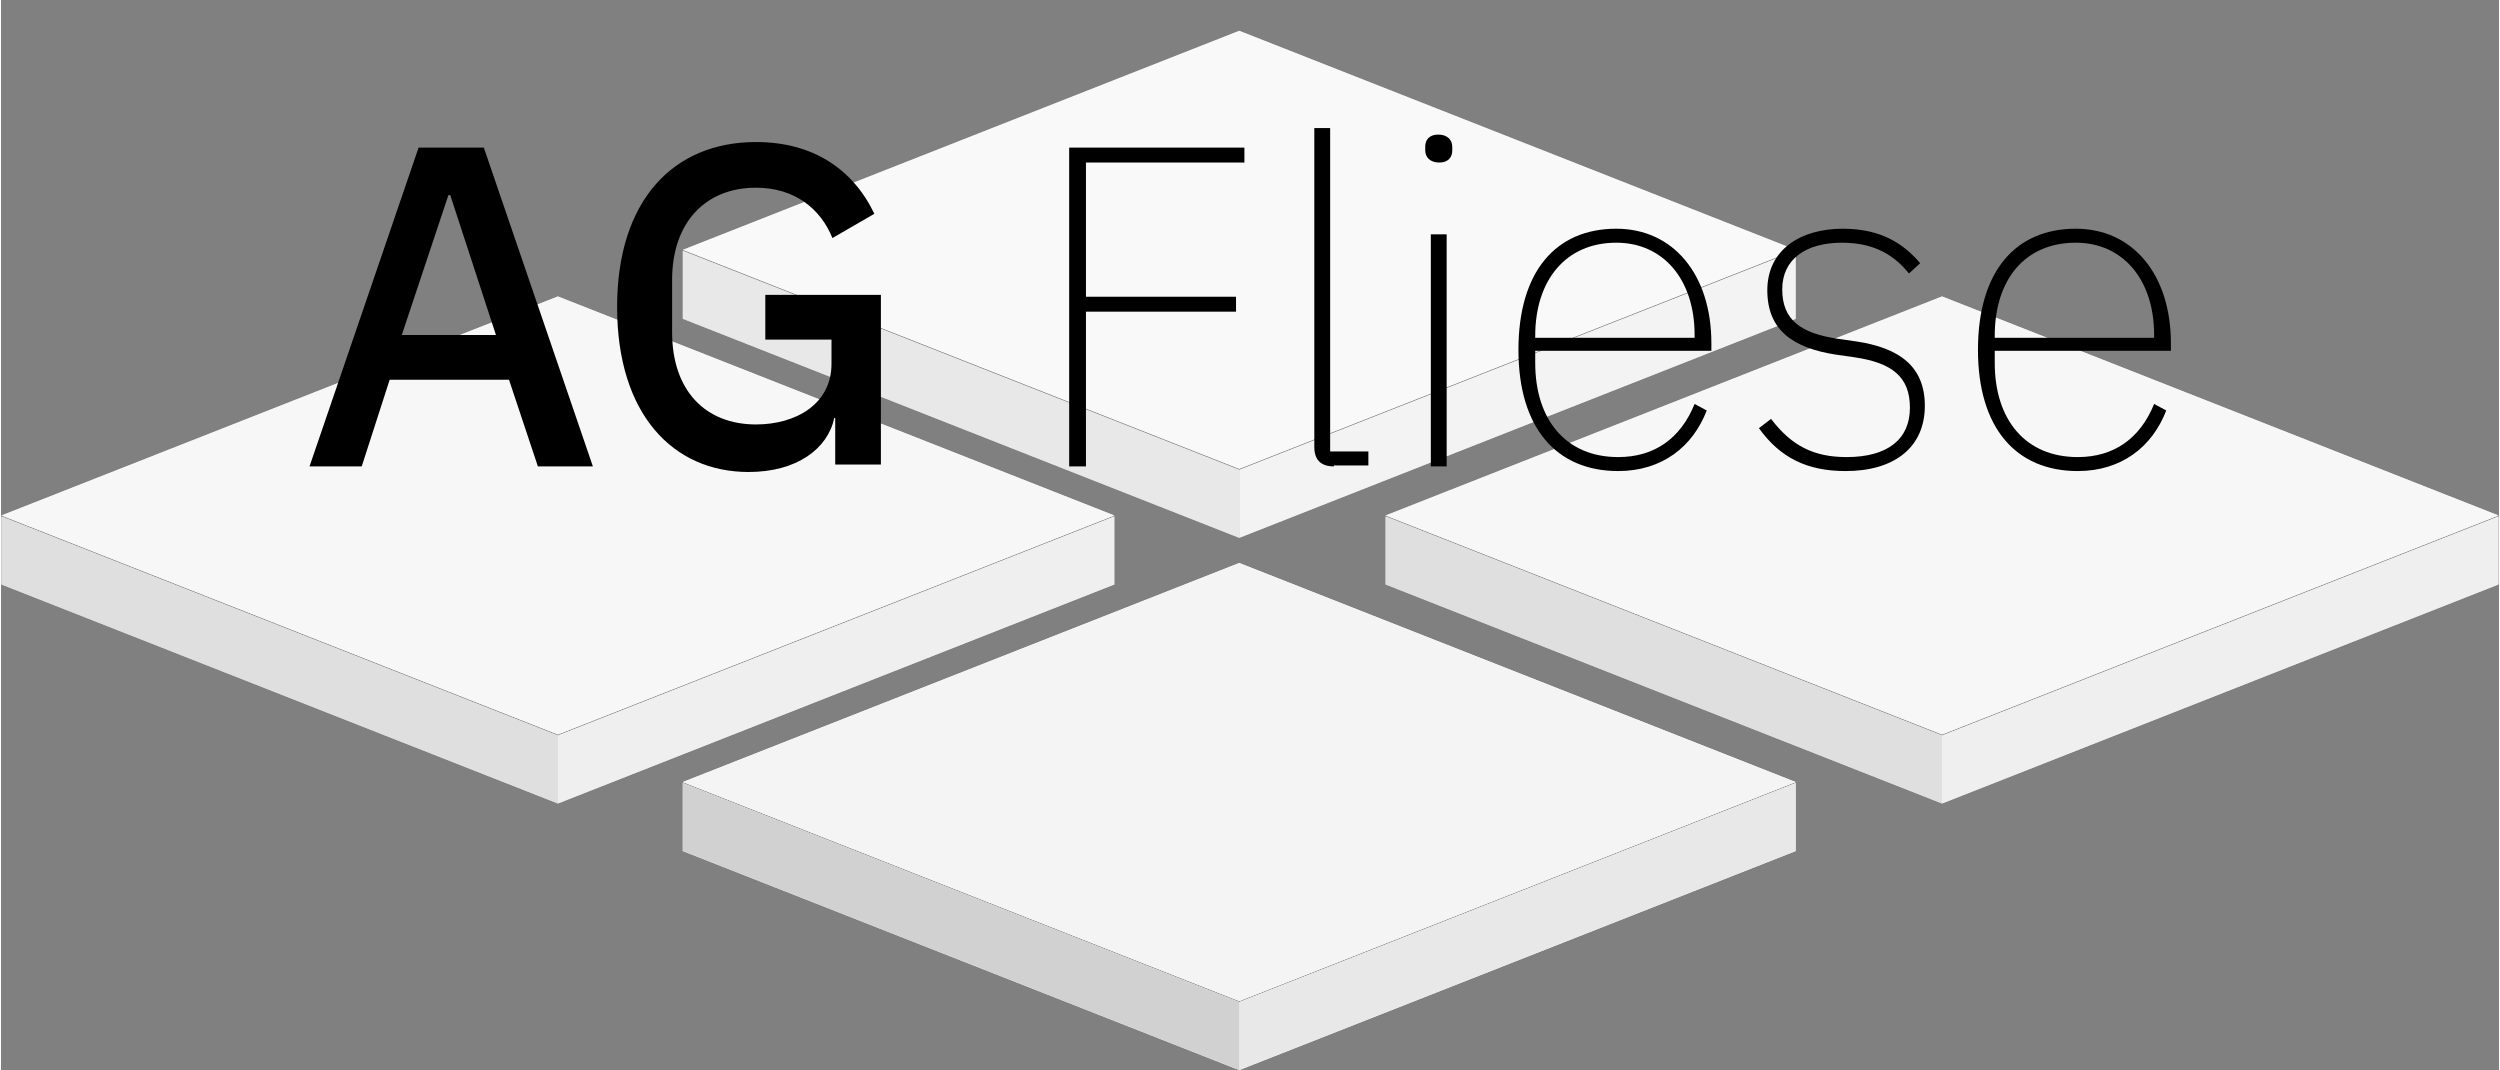
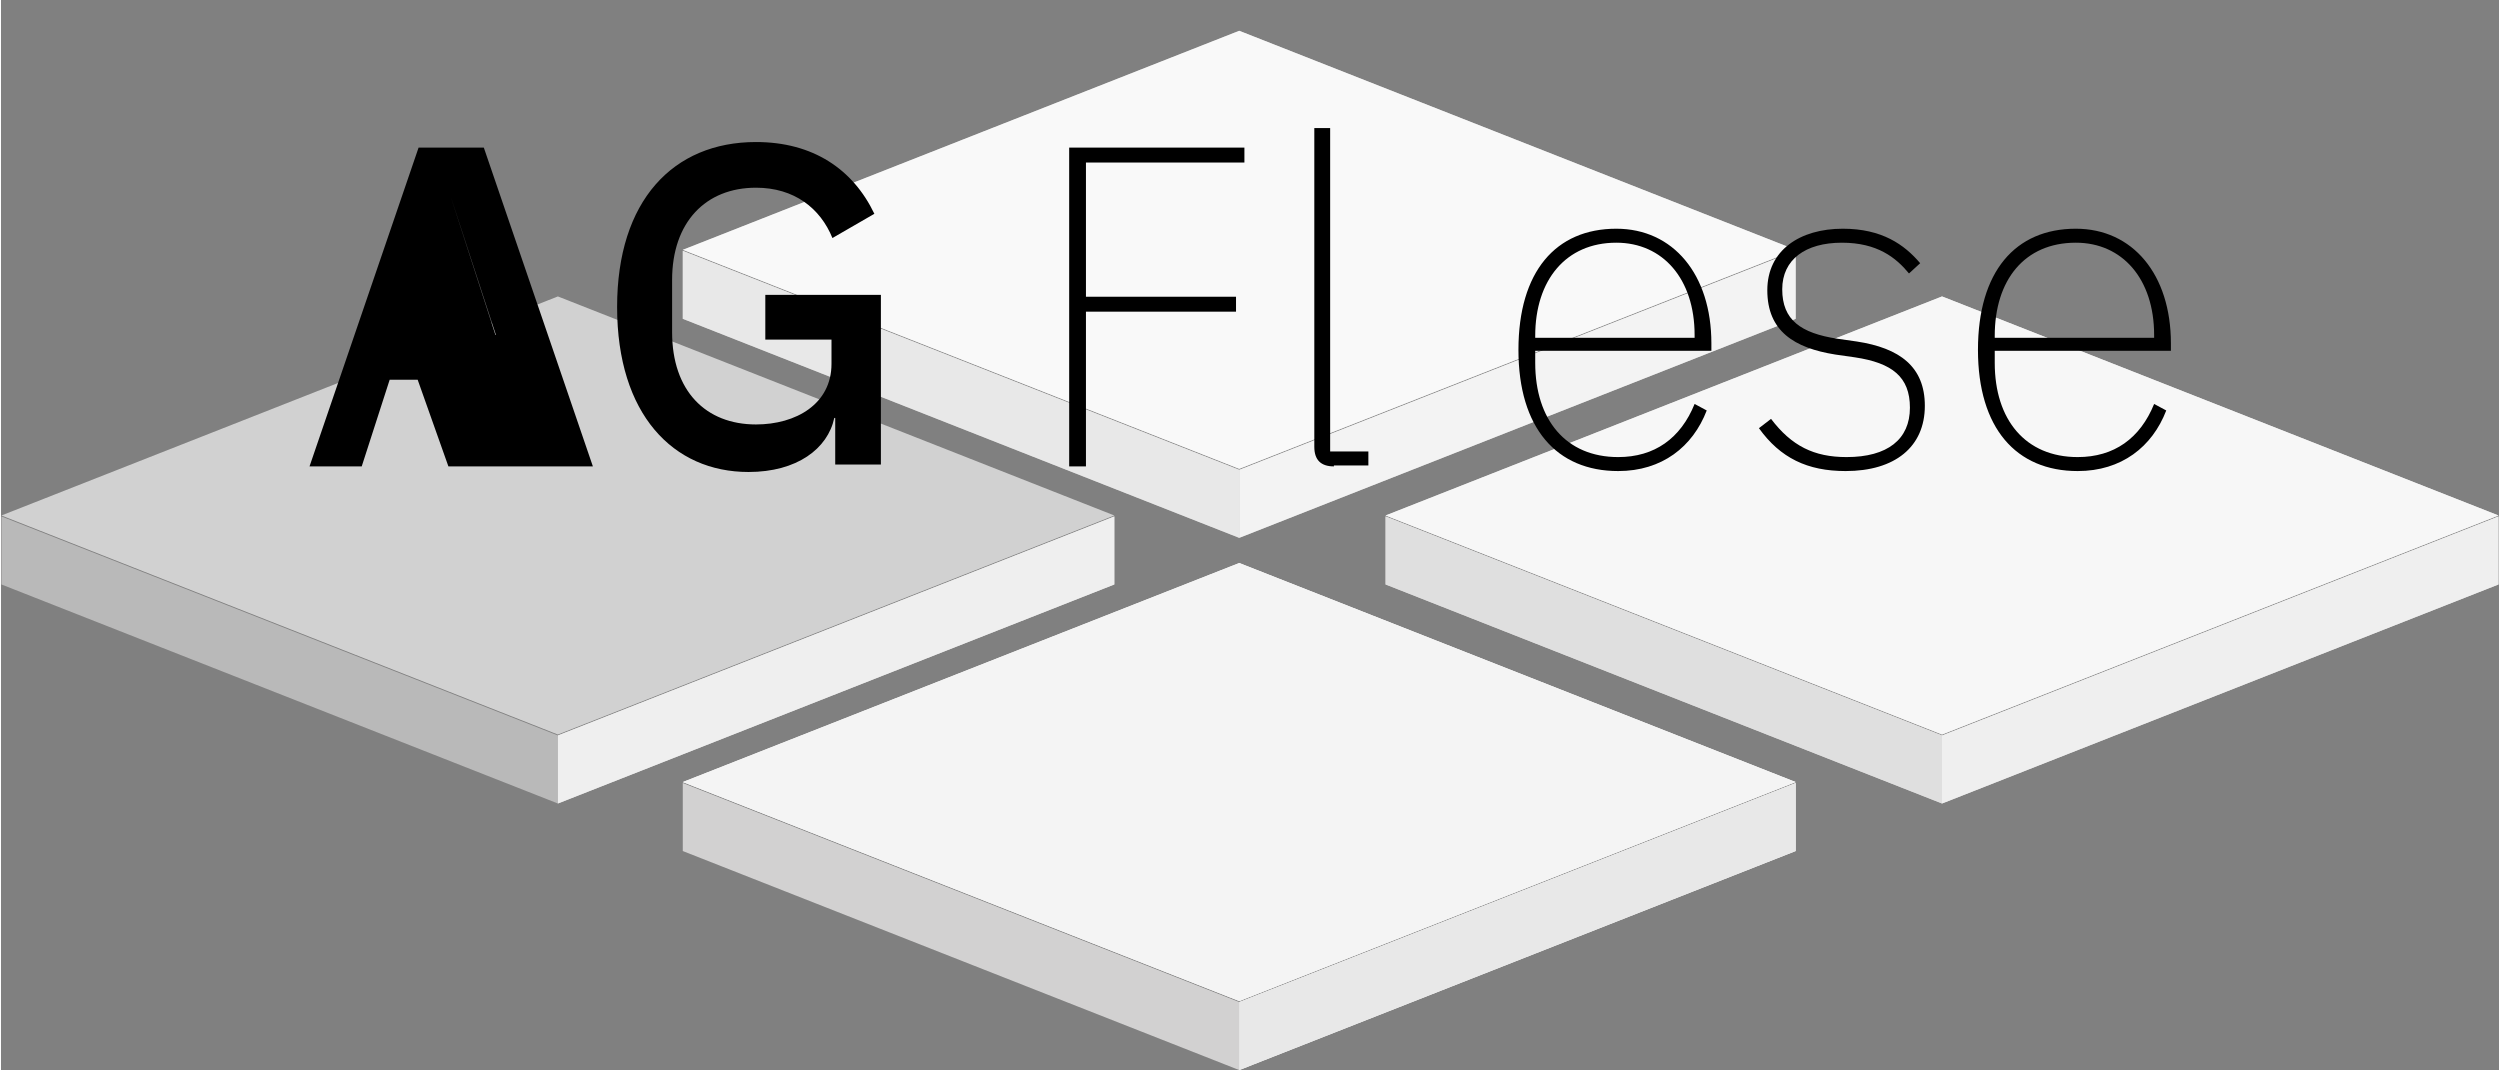
<svg xmlns="http://www.w3.org/2000/svg" version="1.1" id="Logo" x="0px" y="0px" viewBox="0 0 268 114.8" style="enable-background:new 0 0 268 114.8;" xml:space="preserve" width="257" height="110">
  <rect x="0" y="0" width="268" height="114.8" fill="#808080" stroke="none" />
  <style type="text/css">
	.st0{fill:#FFFFFF;}
	.st1{opacity:0.5;}
	.st2{fill:#F4F4F4;}
	.st3{fill:#D2D1D1;}
	.st4{fill:#E8E8E8;}
	.st5{opacity:0.7;}
	.st6{enable-background:new    ;}
</style>
  <g id="Gruppe_139" transform="translate(-156.255 -455.196)">
    <path id="Pfad_117" class="st0" d="M289.1,458.5l-59.7,23.5l59.7,23.5l59.7-23.5L289.1,458.5z" />
    <path id="Pfad_118" class="st0" d="M289.1,512.9l-59.7-23.5v-7.3l59.7,23.5V512.9z" />
    <path id="Pfad_119" class="st0" d="M289.1,512.9l59.7-23.5v-7.3l-59.7,23.5V512.9z" />
  </g>
  <g id="Gruppe_140" transform="translate(-156.255 -455.196)">
-     <path id="Pfad_120" class="st0" d="M216,487l-59.7,23.5l59.7,23.5l59.7-23.5L216,487z" />
-     <path id="Pfad_121" class="st0" d="M216,541.4l-59.7-23.5v-7.3l59.7,23.5V541.4z" />
    <path id="Pfad_122" class="st0" d="M216,541.4l59.7-23.5v-7.3L216,534.1V541.4z" />
  </g>
  <g id="Gruppe_141" transform="translate(-156.255 -455.196)">
    <path id="Pfad_123" class="st0" d="M364.5,487l-59.7,23.5l59.7,23.5l59.7-23.5L364.5,487z" />
    <path id="Pfad_124" class="st0" d="M364.5,541.4l-59.7-23.5v-7.3l59.7,23.5V541.4z" />
    <path id="Pfad_125" class="st0" d="M364.5,541.4l59.7-23.5v-7.3l-59.7,23.5V541.4z" />
  </g>
  <g id="Gruppe_142" transform="translate(-156.255 -455.196)">
    <path id="Pfad_126" class="st0" d="M289.1,515.6l-59.7,23.5l59.7,23.5l59.7-23.5L289.1,515.6z" />
-     <path id="Pfad_127" class="st0" d="M289.1,570l-59.7-23.5v-7.3l59.7,23.5V570z" />
    <path id="Pfad_128" class="st0" d="M289.1,570l59.7-23.5v-7.3l-59.7,23.5V570z" />
  </g>
  <g id="Gruppe_86" transform="translate(-156.255 -455.196)" class="st1">
    <path id="Pfad_117-2" class="st2" d="M289.1,458.5l-59.7,23.5l59.7,23.5l59.7-23.5L289.1,458.5z" />
    <path id="Pfad_118-2" class="st3" d="M289.1,512.9l-59.7-23.5v-7.3l59.7,23.5V512.9z" />
    <path id="Pfad_119-2" class="st4" d="M289.1,512.9l59.7-23.5v-7.3l-59.7,23.5V512.9z" />
  </g>
  <g id="Gruppe_87" transform="translate(-156.255 -455.196)" class="st5">
    <path id="Pfad_120-2" class="st2" d="M216,487l-59.7,23.5l59.7,23.5l59.7-23.5L216,487z" />
    <path id="Pfad_121-2" class="st3" d="M216,541.4l-59.7-23.5v-7.3l59.7,23.5V541.4z" />
    <path id="Pfad_122-2" class="st4" d="M216,541.4l59.7-23.5v-7.3L216,534.1V541.4z" />
  </g>
  <g id="Gruppe_88" transform="translate(-156.255 -455.196)" class="st5">
    <path id="Pfad_123-2" class="st2" d="M364.5,487l-59.7,23.5l59.7,23.5l59.7-23.5L364.5,487z" />
    <path id="Pfad_124-2" class="st3" d="M364.5,541.4l-59.7-23.5v-7.3l59.7,23.5V541.4z" />
    <path id="Pfad_125-2" class="st4" d="M364.5,541.4l59.7-23.5v-7.3l-59.7,23.5V541.4z" />
  </g>
  <g id="Gruppe_89" transform="translate(-156.255 -455.196)">
    <path id="Pfad_126-2" class="st2" d="M289.1,515.6l-59.7,23.5l59.7,23.5l59.7-23.5L289.1,515.6z" />
    <path id="Pfad_127-2" class="st3" d="M289.1,570l-59.7-23.5v-7.3l59.7,23.5V570z" />
    <path id="Pfad_128-2" class="st4" d="M289.1,570l59.7-23.5v-7.3l-59.7,23.5V570z" />
  </g>
  <g id="Gruppe_113" transform="translate(-141 -6.662)">
    <g class="st6">
-       <path d="M198.6,56.7l-3.1-9.3h-12.8l-3,9.3h-5.6l11.7-34.2h7l11.7,34.2H198.6z M189.2,27.6H189L184,42.6h10.1L189.2,27.6z" />
+       <path d="M198.6,56.7l-3.1-9.3h-12.8l-3,9.3h-5.6l11.7-34.2h7l11.7,34.2H198.6z H189L184,42.6h10.1L189.2,27.6z" />
      <path d="M230.6,51.5h-0.2c-0.7,3.3-4,5.8-9.2,5.8c-8.1,0-14.1-6.2-14.1-17.7c0-11.4,6-17.7,14.9-17.7c6.1,0,10.4,2.9,12.7,7.7    l-4.5,2.6c-1.3-3.2-4.1-5.4-8.2-5.4c-5.4,0-9,3.7-9,9.9v5.6c0,6.3,3.6,9.9,9,9.9c4.3,0,8.1-2.2,8.1-6.5v-2.6h-7.1v-4.8h12.4v18.2    h-4.9V51.5z" />
    </g>
    <g class="st6">
      <path d="M255.6,56.7V22.5h18.8v1.6h-17v14.4h16.1v1.6h-16.1v16.6H255.6z" />
      <path d="M284,56.7c-1.4,0-2.1-0.7-2.1-2.1V20.4h1.7v34.7h4.1v1.5H284z" />
-       <path d="M293.8,22.8v-0.4c0-0.7,0.4-1.3,1.4-1.3c1,0,1.5,0.6,1.5,1.3v0.4c0,0.7-0.4,1.3-1.4,1.3S293.8,23.5,293.8,22.8z     M294.4,31.8h1.7v24.9h-1.7V31.8z" />
      <path d="M303.8,44.2c0-8.4,4-13,10.5-13c6.1,0,10.2,4.9,10.2,12.3v0.8h-18.9v1.3c0,6.1,3.3,10.1,8.9,10.1c3.9,0,6.7-2,8.2-5.7    l1.3,0.7c-1.5,3.9-4.8,6.5-9.5,6.5C307.9,57.2,303.8,52.6,303.8,44.2z M305.6,42.7v0.2h17.1v-0.3c0-6-3.4-9.9-8.4-9.9    C308.9,32.7,305.6,36.7,305.6,42.7z" />
      <path d="M329.6,52.6l1.3-1c2.2,2.9,4.6,4.1,8.1,4.1c4.4,0,6.8-1.9,6.8-5.3c0-3.3-1.9-4.8-5.9-5.4l-2.1-0.3    c-4.4-0.7-7.3-2.5-7.3-6.9c0-4.3,3.5-6.6,8.1-6.6c4.2,0,6.6,1.7,8.3,3.7l-1.2,1.1c-1.4-1.7-3.4-3.3-7.2-3.3c-3.9,0-6.4,1.8-6.4,5    c0,3.3,2,4.7,5.9,5.3l2.1,0.3c4.6,0.7,7.3,2.7,7.3,6.9c0,4.4-3.2,7-8.5,7C334.8,57.2,331.9,55.8,329.6,52.6z" />
      <path d="M353.1,44.2c0-8.4,4-13,10.5-13c6.1,0,10.2,4.9,10.2,12.3v0.8h-18.9v1.3c0,6.1,3.3,10.1,8.9,10.1c3.9,0,6.7-2,8.2-5.7    l1.3,0.7c-1.5,3.9-4.8,6.5-9.5,6.5C357.2,57.2,353.1,52.6,353.1,44.2z M354.9,42.7v0.2h17.1v-0.3c0-6-3.4-9.9-8.4-9.9    C358.1,32.7,354.9,36.7,354.9,42.7z" />
    </g>
  </g>
</svg>